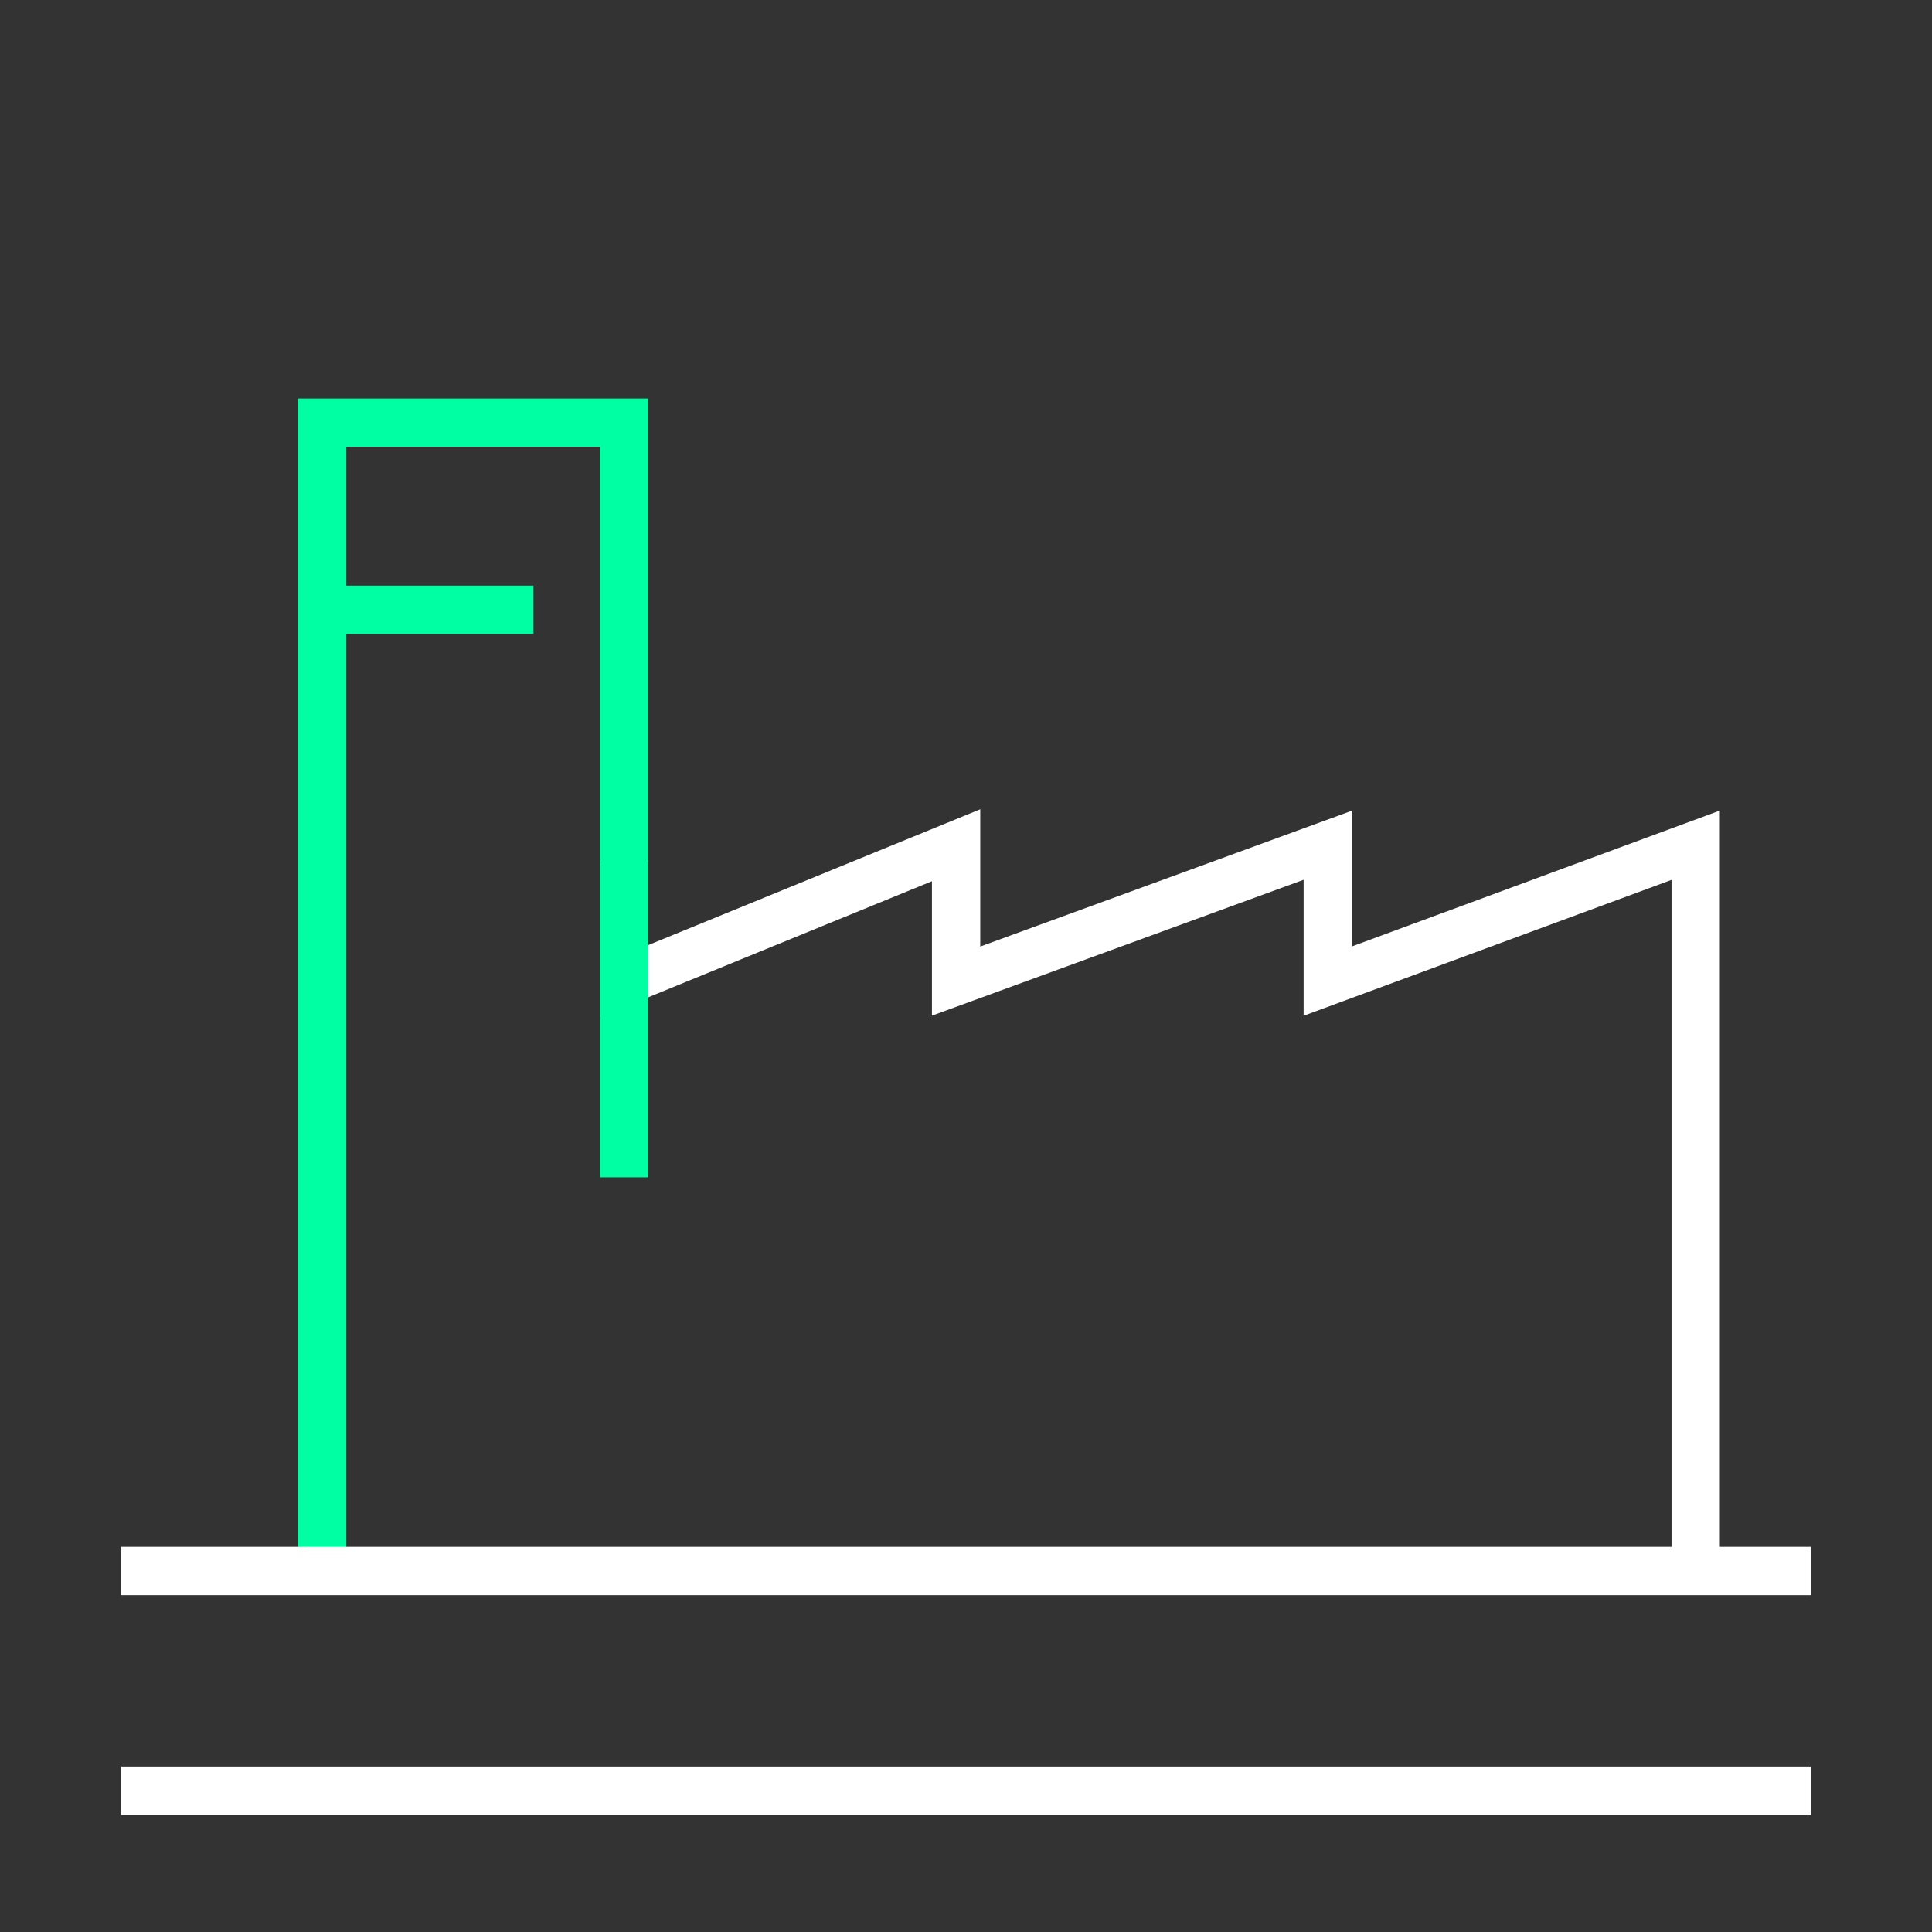
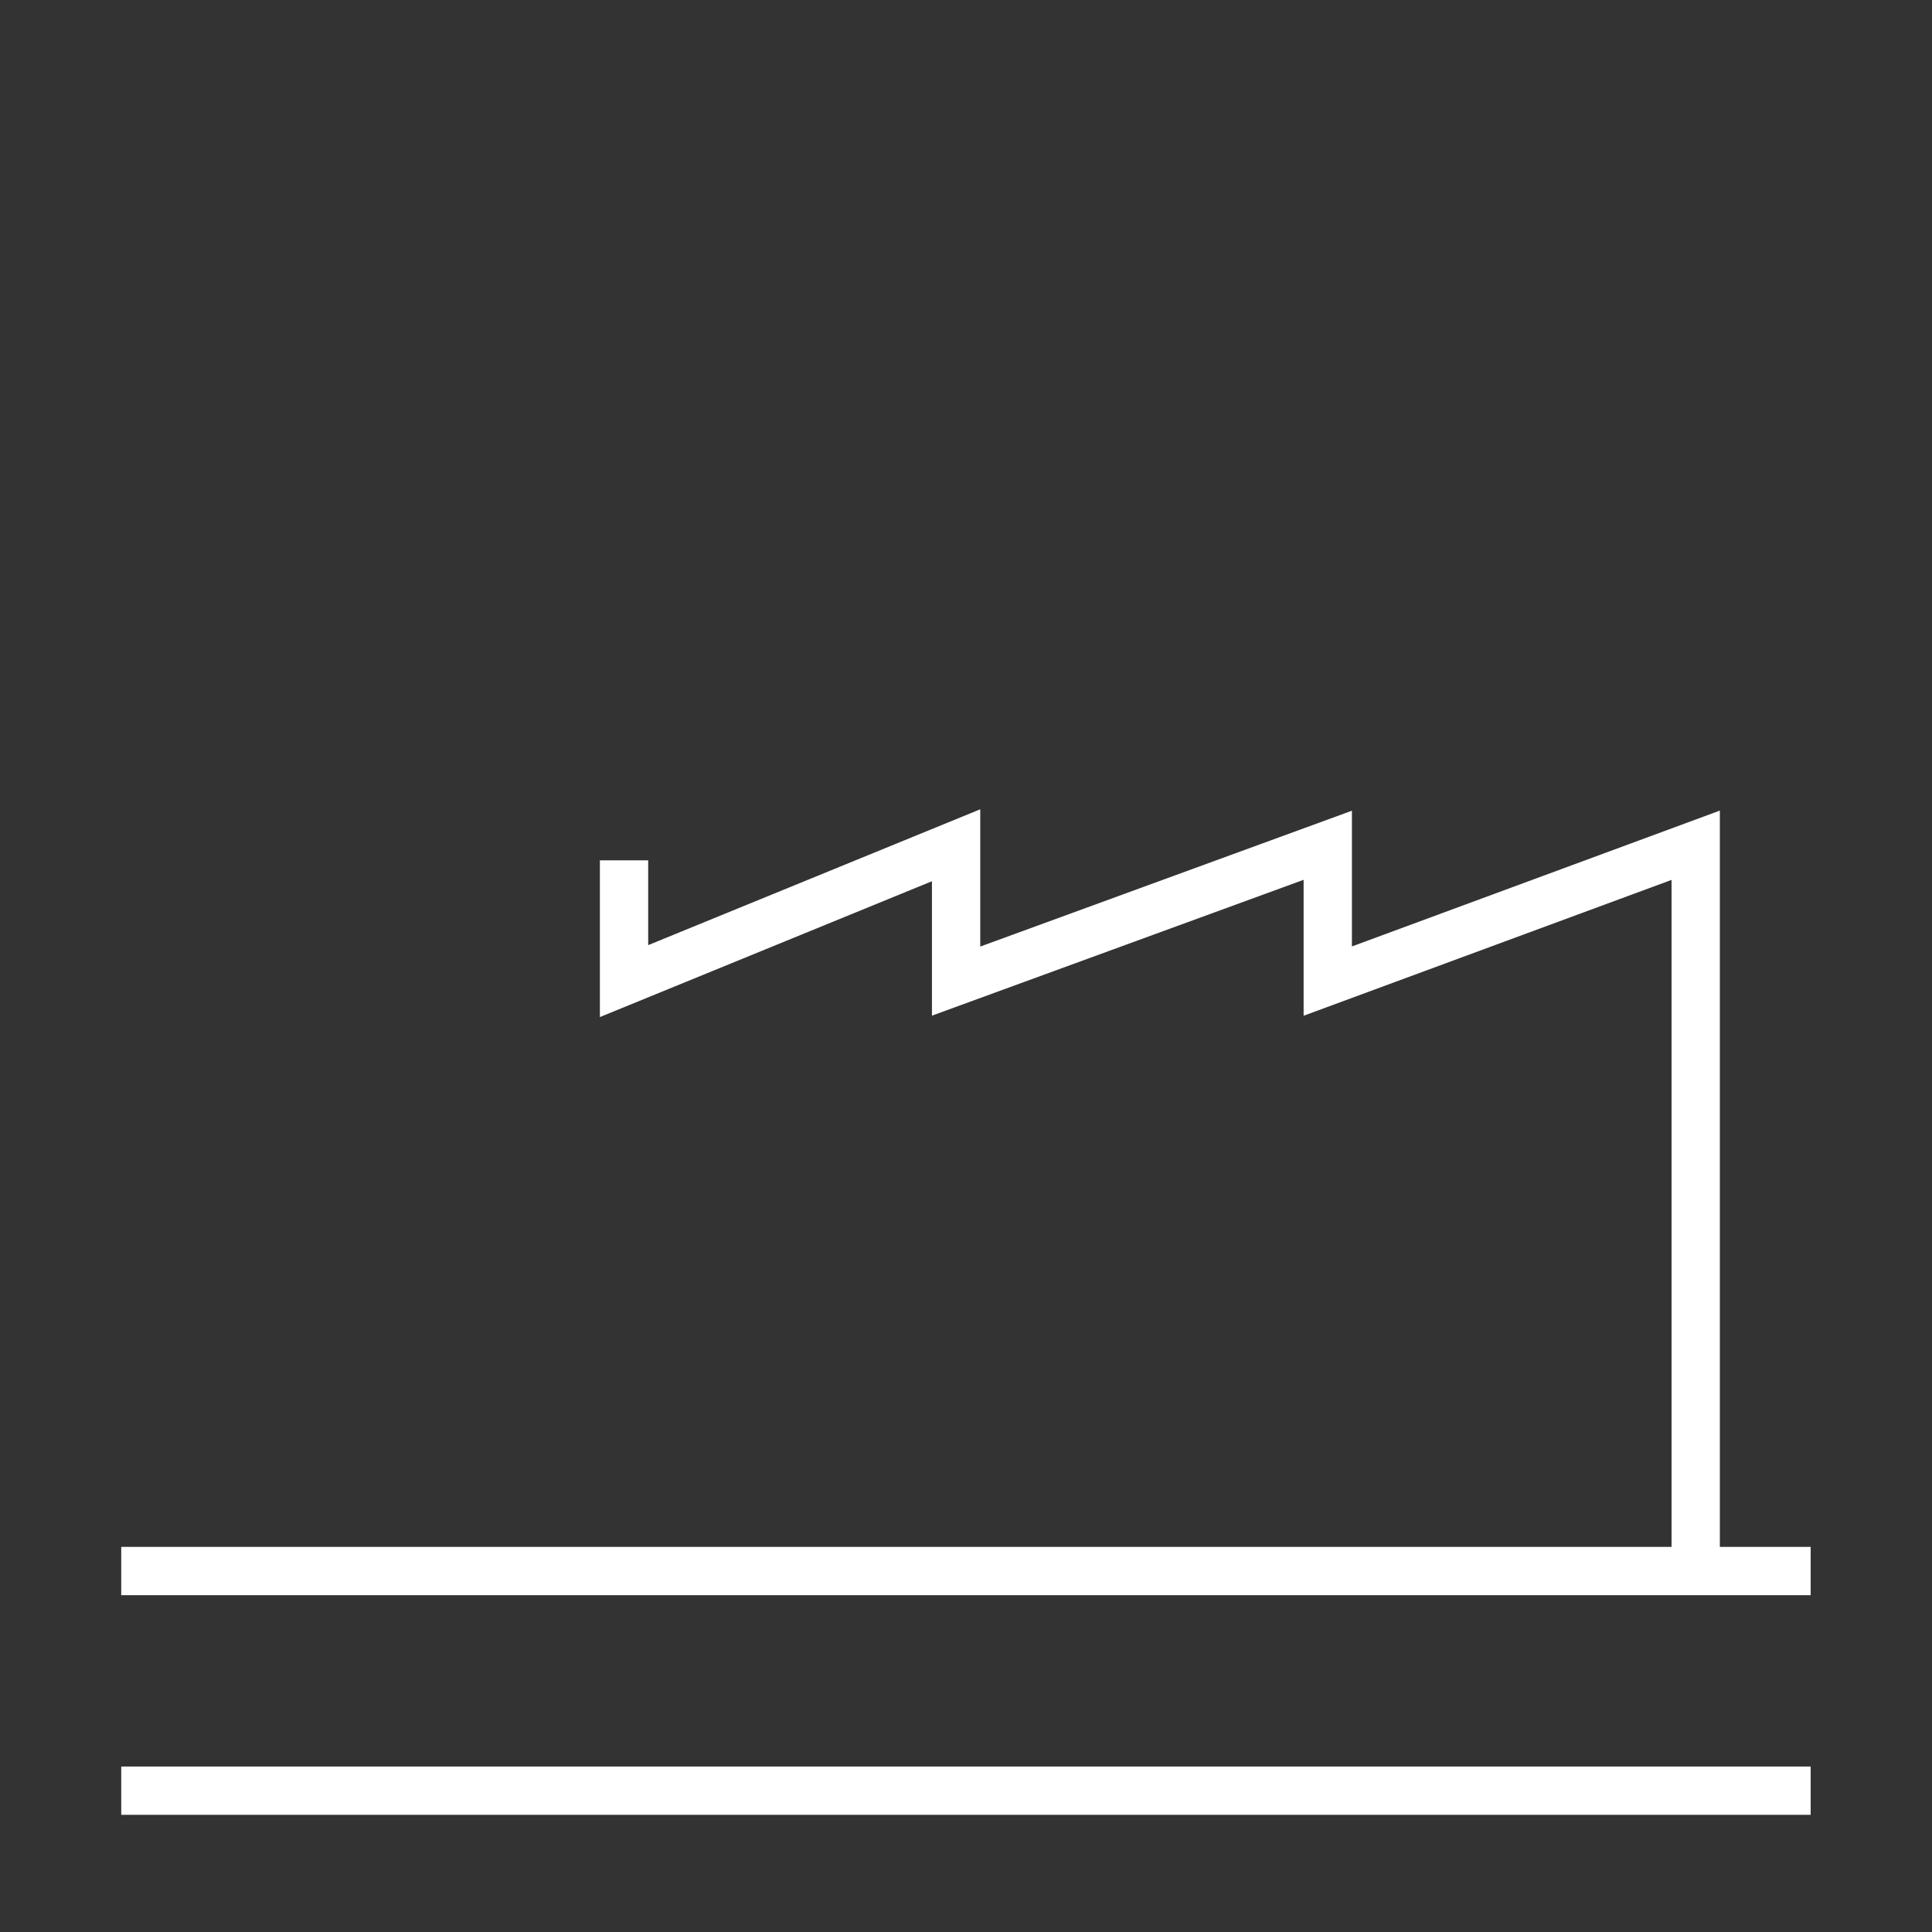
<svg xmlns="http://www.w3.org/2000/svg" width="80" height="80" viewBox="0 0 80 80" fill="none">
  <rect x="0" y="0" width="80" height="80" fill="#333333" stroke="none" />
-   <path fill-rule="evenodd" clip-rule="evenodd" d="M22.09 26.25H13.34V24.25H22.09V26.25Z" fill="#00FFA3" />
  <path fill-rule="evenodd" clip-rule="evenodd" d="M40.59 33.511V39.195L55.98 33.57V39.19L71.215 33.565V64.375H69.215V36.435L53.98 42.06V36.431L38.59 42.056V36.49L24.84 42.115V35.625H26.84V39.136L40.59 33.511Z" fill="white" />
-   <path fill-rule="evenodd" clip-rule="evenodd" d="M12.34 16.5H26.84V48.75H24.84V18.5H14.34V65H12.34V16.5Z" fill="#00FFA3" />
  <path fill-rule="evenodd" clip-rule="evenodd" d="M74.976 75.148H5.02V73.148H74.976V75.148Z" fill="white" />
  <path fill-rule="evenodd" clip-rule="evenodd" d="M74.976 66.053H5.02V64.053H74.976V66.053Z" fill="white" />
</svg>